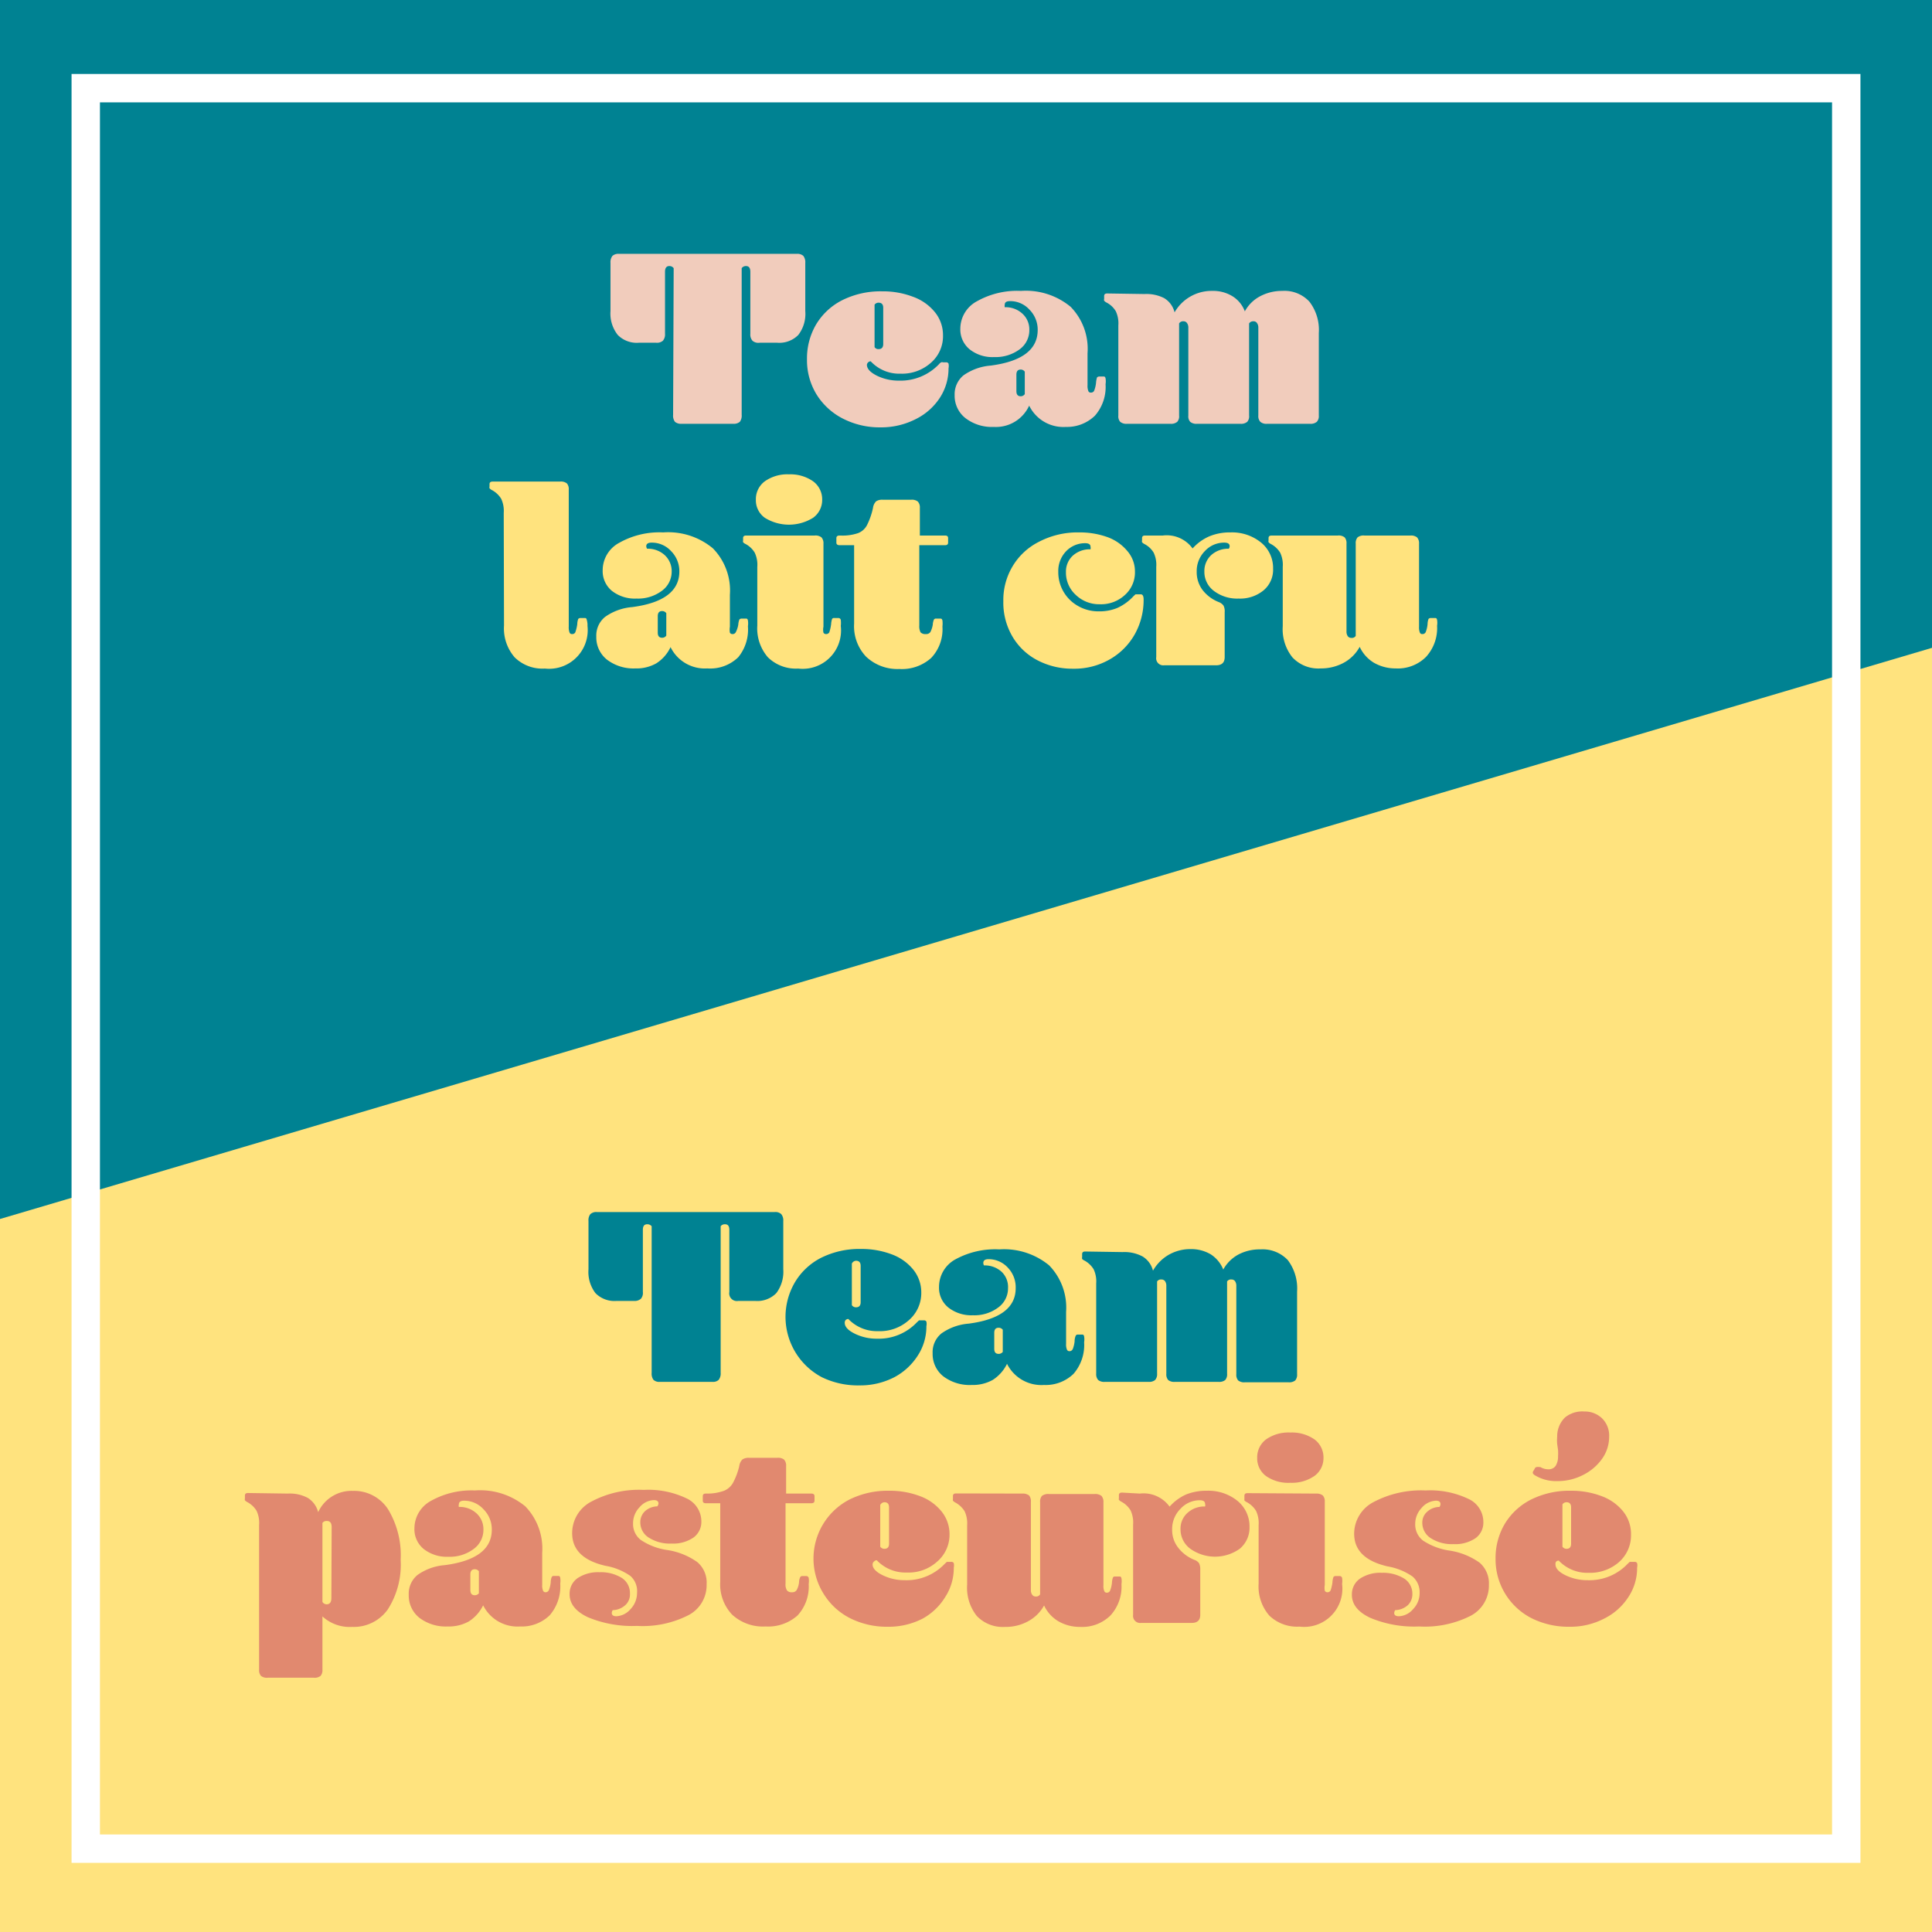
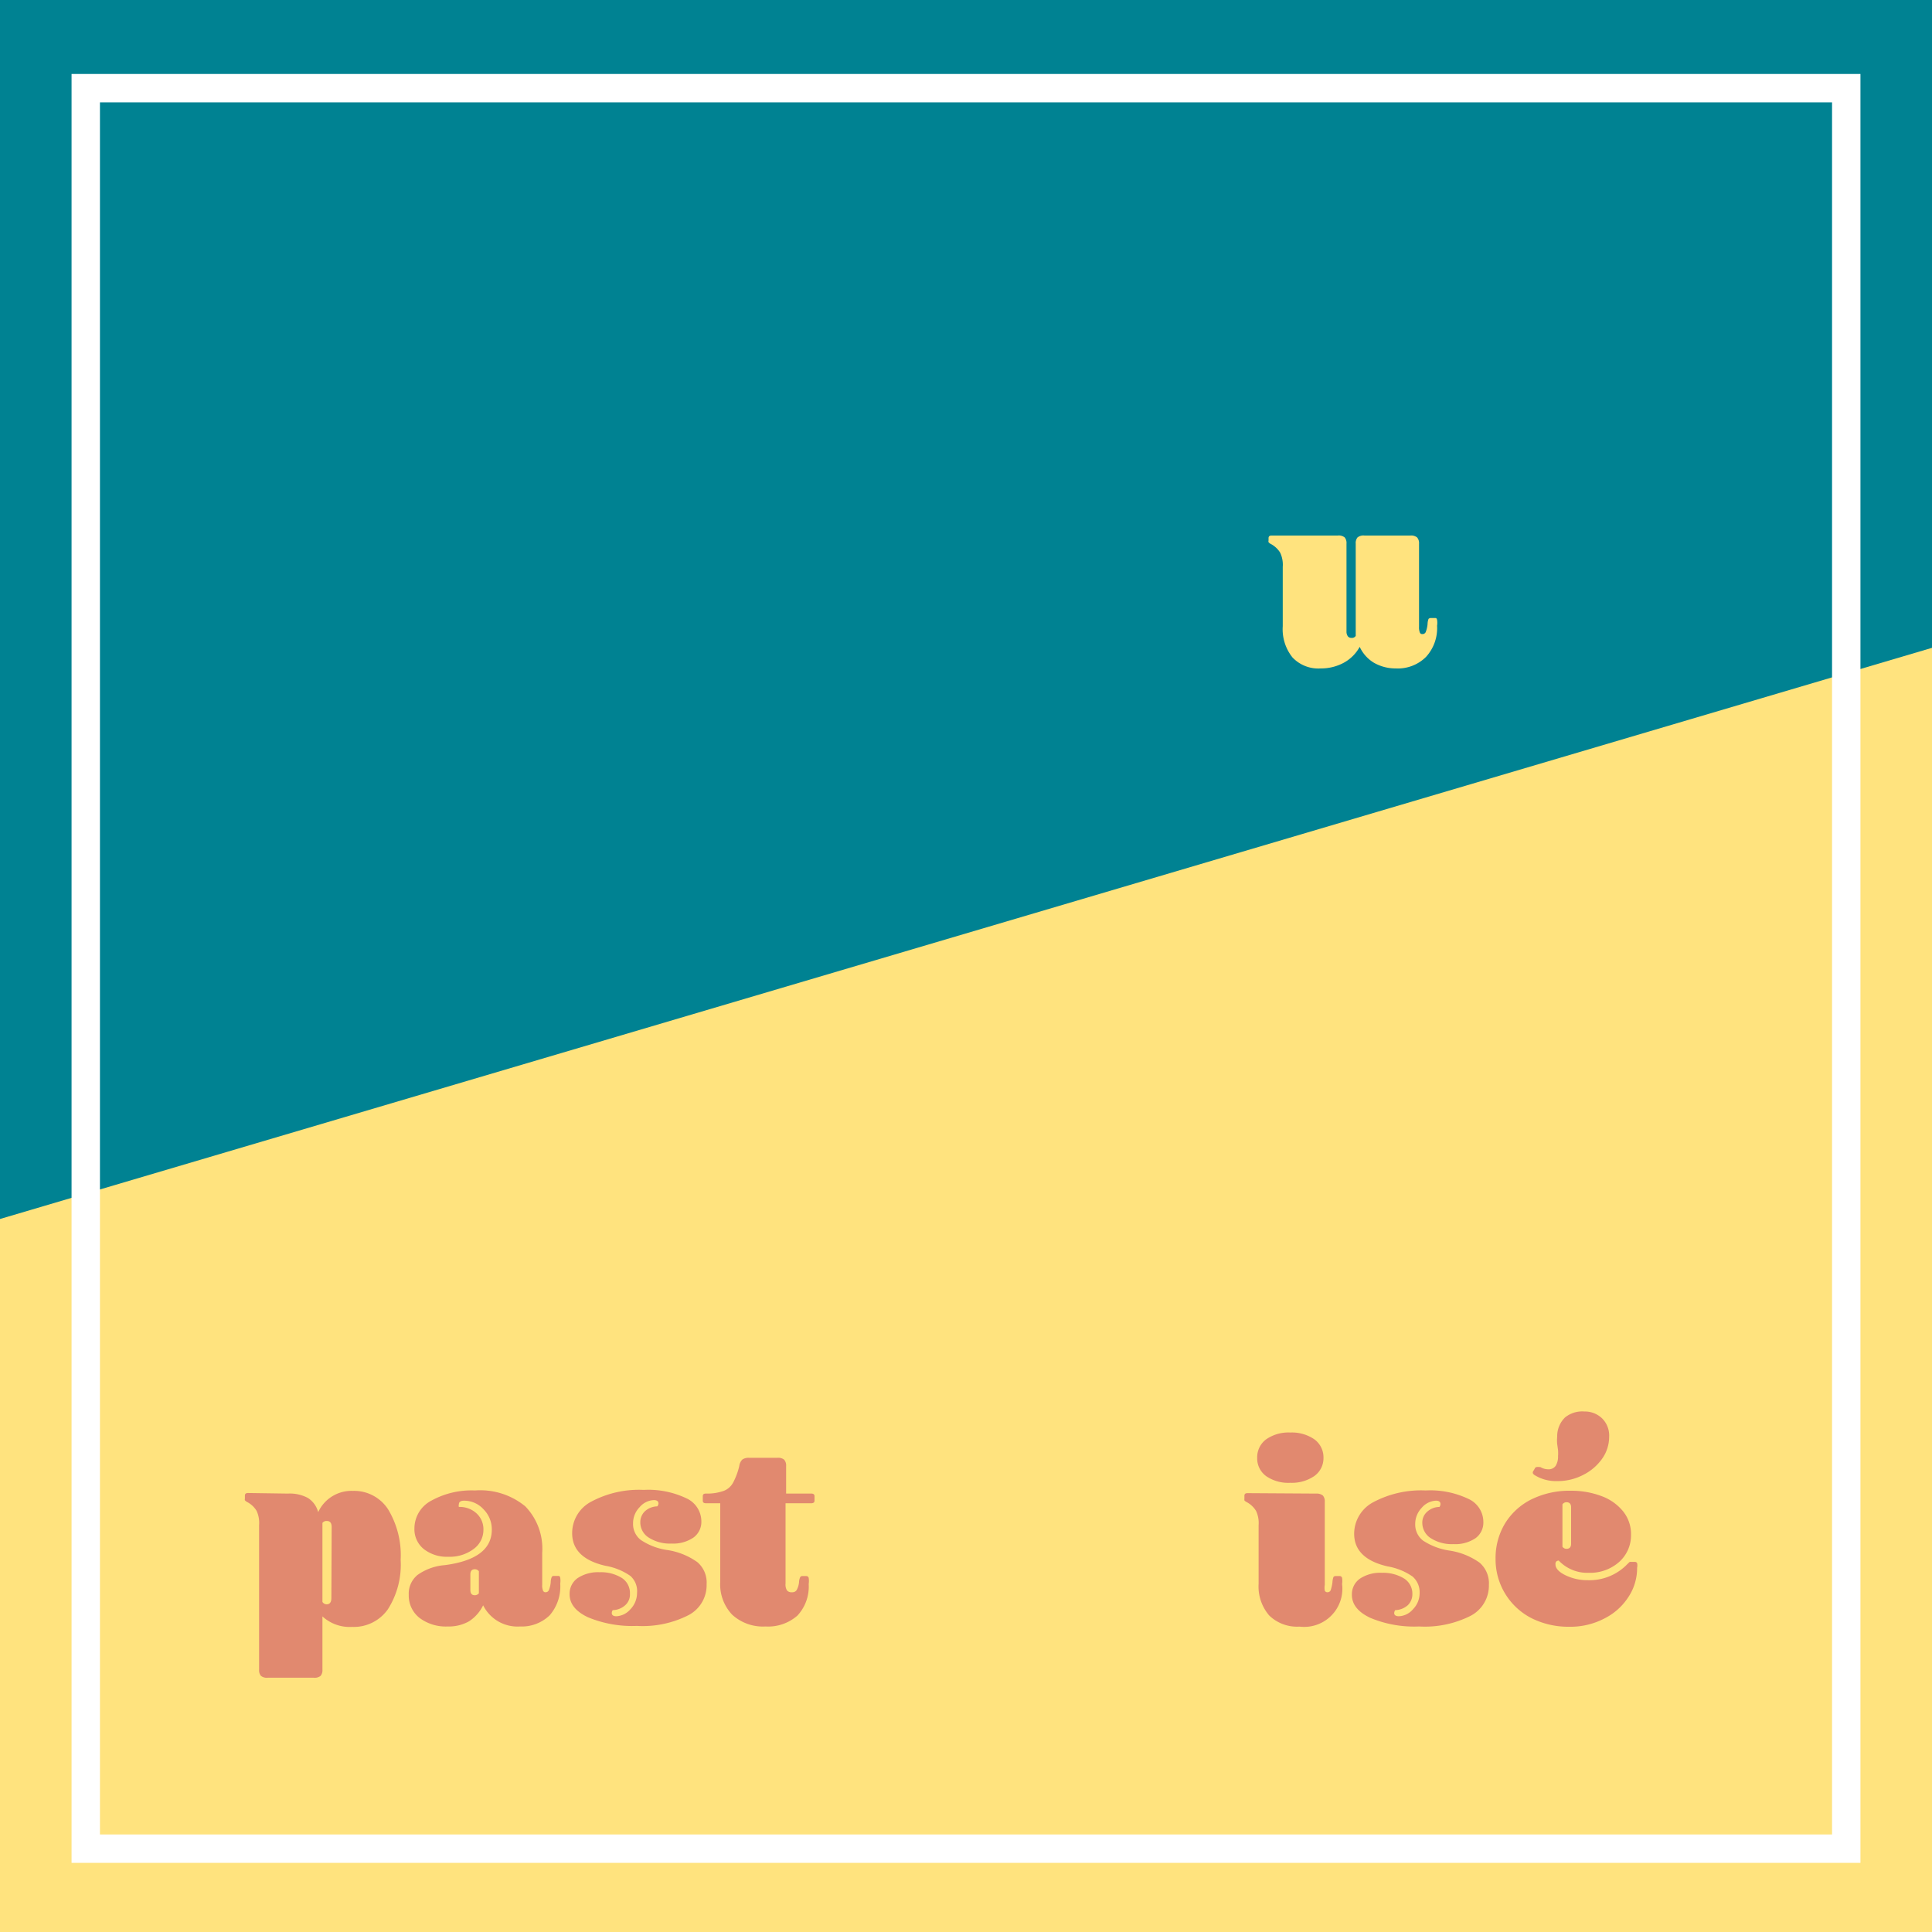
<svg xmlns="http://www.w3.org/2000/svg" id="Layer_1" data-name="Layer 1" viewBox="0 0 136.08 136.08">
  <defs>
    <style>.cls-1{fill:#008292}.cls-2{fill:#ffe37e}.cls-3{fill:#f1ccbc}.cls-4{fill:#e1896f}.cls-5{fill:none;stroke:#fff;stroke-miterlimit:10;stroke-width:2px}</style>
  </defs>
  <path class="cls-1" d="M0 0H136.08V136.08H0z" />
  <path class="cls-2" d="M136.08 45.63L0 85.86 0 136.08 136.08 136.08 136.08 45.63z" />
-   <path class="cls-3" d="M47.45 18.89a.36.36 0 0 0-.31-.15c-.2 0-.3.14-.3.4v4.37a.67.67 0 0 1-.15.49.64.64 0 0 1-.48.14H45a1.87 1.87 0 0 1-1.49-.55 2.43 2.43 0 0 1-.51-1.68v-3.4a.72.72 0 0 1 .14-.49.63.63 0 0 1 .46-.14h12.52a.63.63 0 0 1 .46.14.72.72 0 0 1 .14.49v3.4a2.43 2.43 0 0 1-.49 1.68 1.87 1.87 0 0 1-1.49.55h-1.23A.64.64 0 0 1 53 24a.67.67 0 0 1-.15-.49v-4.37c0-.26-.1-.4-.3-.4a.36.36 0 0 0-.31.15v10.33a.72.72 0 0 1-.13.49.65.65 0 0 1-.46.14H48a.65.65 0 0 1-.46-.14.72.72 0 0 1-.13-.49zm13.61 6.8c0 .28.23.53.7.77a3.5 3.5 0 0 0 1.56.35 3.74 3.74 0 0 0 2.81-1.15.57.57 0 0 1 .16-.14.21.21 0 0 1 .13 0h.22a.18.18 0 0 1 .17.09.85.85 0 0 1 0 .33 3.78 3.78 0 0 1-.6 2.06 4.3 4.3 0 0 1-1.71 1.52 5.33 5.33 0 0 1-2.48.58 5.65 5.65 0 0 1-2.62-.6 4.69 4.69 0 0 1-1.87-1.69 4.61 4.61 0 0 1-.69-2.5 4.72 4.72 0 0 1 .65-2.47 4.52 4.52 0 0 1 1.84-1.7 6.05 6.05 0 0 1 2.8-.62 5.91 5.91 0 0 1 2.17.38 3.51 3.51 0 0 1 1.56 1.1 2.55 2.55 0 0 1 .56 1.62 2.47 2.47 0 0 1-.85 1.93 3.05 3.05 0 0 1-2.14.77 2.74 2.74 0 0 1-2.1-.87.26.26 0 0 0-.19.08.28.28 0 0 0-.08.16zm.54-1.24a.31.31 0 0 0 .28.14q.33 0 .33-.36v-2.55q0-.36-.33-.36a.34.34 0 0 0-.28.14zm13.48 5.62a2.68 2.68 0 0 1-2.59-1.5 2.57 2.57 0 0 1-2.49 1.5 3.05 3.05 0 0 1-2-.62 2 2 0 0 1-.76-1.62 1.72 1.72 0 0 1 .62-1.39 3.83 3.83 0 0 1 1.92-.69c2.21-.29 3.31-1.13 3.31-2.51a2 2 0 0 0-.58-1.43 1.82 1.82 0 0 0-1.36-.6c-.26 0-.38.08-.38.25a.41.41 0 0 0 0 .18 1.73 1.73 0 0 1 1.24.45 1.49 1.49 0 0 1 .49 1.15 1.66 1.66 0 0 1-.69 1.37 2.84 2.84 0 0 1-1.78.54 2.58 2.58 0 0 1-1.74-.55 1.81 1.81 0 0 1-.65-1.45 2.2 2.2 0 0 1 1.17-1.93 5.76 5.76 0 0 1 3.1-.73 4.94 4.94 0 0 1 3.5 1.12 4.23 4.23 0 0 1 1.19 3.27v2.25a1 1 0 0 0 .06.42.17.17 0 0 0 .18.1.23.23 0 0 0 .23-.14 2.08 2.08 0 0 0 .13-.56 1.56 1.56 0 0 1 .07-.37s.07-.06.14-.06h.31c.07 0 .12 0 .15.13a1.28 1.28 0 0 1 0 .41 3.07 3.07 0 0 1-.75 2.22 2.82 2.82 0 0 1-2.04.79zm-2.9-3.89a.34.34 0 0 0-.29-.15q-.3 0-.3.36v1.16q0 .36.3.36a.34.34 0 0 0 .29-.15zm8.44-5.47A2.73 2.73 0 0 1 82 21a1.61 1.61 0 0 1 .73 1 3 3 0 0 1 2.65-1.51 2.59 2.59 0 0 1 1.42.37 2.13 2.13 0 0 1 .88 1.07 2.6 2.6 0 0 1 1.07-1.06 3.27 3.27 0 0 1 1.56-.38 2.39 2.39 0 0 1 1.92.76 3.26 3.26 0 0 1 .66 2.21v5.81a.58.58 0 0 1-.14.44.67.67 0 0 1-.48.14h-3.03a.64.64 0 0 1-.47-.14.58.58 0 0 1-.14-.44v-6.19a.53.53 0 0 0-.09-.32.28.28 0 0 0-.25-.13.34.34 0 0 0-.31.15v6.49a.58.58 0 0 1-.13.44.67.67 0 0 1-.48.14h-3.06a.67.67 0 0 1-.48-.14.58.58 0 0 1-.13-.44v-6.19a.53.53 0 0 0-.09-.32.29.29 0 0 0-.25-.13.33.33 0 0 0-.31.15v6.49a.58.58 0 0 1-.13.44.67.67 0 0 1-.48.14h-3.06a.67.67 0 0 1-.48-.14.58.58 0 0 1-.13-.44v-6.35a2 2 0 0 0-.18-1 1.63 1.63 0 0 0-.67-.62.54.54 0 0 1-.15-.12.21.21 0 0 1 0-.12v-.21c0-.12.07-.18.22-.18z" />
-   <path class="cls-2" d="M35.48 36.13a2 2 0 0 0-.18-1 1.7 1.7 0 0 0-.67-.62.54.54 0 0 1-.15-.12.21.21 0 0 1 0-.12v-.17c0-.12.07-.18.22-.18h4.75a.67.67 0 0 1 .48.13.61.61 0 0 1 .13.44v9.65a1 1 0 0 0 .06.42.17.17 0 0 0 .18.1.23.23 0 0 0 .22-.12 2.81 2.81 0 0 0 .14-.58 1.09 1.09 0 0 1 .07-.37s.07-.06.14-.06h.31c.07 0 .12 0 .15.13a1.34 1.34 0 0 1 .05.43 2.72 2.72 0 0 1-3 3 2.79 2.79 0 0 1-2.13-.79 3.11 3.11 0 0 1-.75-2.24zm14.34 10.95a2.69 2.69 0 0 1-2.59-1.5 2.73 2.73 0 0 1-1 1.14 2.82 2.82 0 0 1-1.48.36 3.08 3.08 0 0 1-2-.62 2 2 0 0 1-.75-1.62 1.69 1.69 0 0 1 .62-1.39 3.83 3.83 0 0 1 1.91-.69c2.21-.29 3.32-1.13 3.32-2.51a2 2 0 0 0-.58-1.43 1.83 1.83 0 0 0-1.37-.6c-.25 0-.38.08-.38.25a.32.32 0 0 0 .06.18 1.75 1.75 0 0 1 1.24.45 1.53 1.53 0 0 1 .49 1.15 1.67 1.67 0 0 1-.7 1.37 2.79 2.79 0 0 1-1.77.54 2.62 2.62 0 0 1-1.75-.55 1.8 1.8 0 0 1-.64-1.45 2.19 2.19 0 0 1 1.17-1.93 5.75 5.75 0 0 1 3.09-.73 4.92 4.92 0 0 1 3.5 1.12 4.24 4.24 0 0 1 1.2 3.27v2.25a1.26 1.26 0 0 0 0 .42.19.19 0 0 0 .18.1.24.24 0 0 0 .24-.14A1.82 1.82 0 0 0 52 44a1.28 1.28 0 0 1 .08-.37s.07-.06.14-.06h.31c.07 0 .12 0 .15.13a1.35 1.35 0 0 1 0 .41 3.07 3.07 0 0 1-.68 2.18 2.83 2.83 0 0 1-2.18.79zm-2.89-3.89a.35.35 0 0 0-.29-.15c-.21 0-.31.12-.31.36v1.16c0 .24.1.36.31.36a.35.35 0 0 0 .29-.15zm10.45-5.47a.67.67 0 0 1 .48.13.61.61 0 0 1 .14.44v5.85a1 1 0 0 0 0 .42.19.19 0 0 0 .18.1.25.25 0 0 0 .23-.12 3 3 0 0 0 .13-.58 1.44 1.44 0 0 1 .07-.37.16.16 0 0 1 .15-.06h.3a.17.17 0 0 1 .16.13 1.86 1.86 0 0 1 0 .43 2.7 2.7 0 0 1-3 3 2.82 2.82 0 0 1-2.13-.79 3.11 3.11 0 0 1-.75-2.24v-4.13a2 2 0 0 0-.18-1 1.66 1.66 0 0 0-.66-.62.49.49 0 0 1-.16-.12.22.22 0 0 1 0-.12v-.17q0-.18.21-.18zm-4.14-2.52a1.56 1.56 0 0 1 .63-1.3 2.75 2.75 0 0 1 1.7-.49 2.79 2.79 0 0 1 1.7.49 1.57 1.57 0 0 1 .64 1.3 1.54 1.54 0 0 1-.64 1.27 3.22 3.22 0 0 1-3.4 0 1.51 1.51 0 0 1-.63-1.27zm8.25.57a.79.79 0 0 1 .22-.46.75.75 0 0 1 .46-.11h2a.67.67 0 0 1 .48.13.61.61 0 0 1 .14.44v1.95h1.78q.21 0 .21.18v.32q0 .18-.21.18h-1.82v5.65a.94.94 0 0 0 .09.49.47.47 0 0 0 .37.12.35.35 0 0 0 .32-.14 1.77 1.77 0 0 0 .17-.52 1.05 1.05 0 0 1 .08-.36.16.16 0 0 1 .15-.07h.29c.07 0 .12 0 .16.13a1.86 1.86 0 0 1 0 .43 2.93 2.93 0 0 1-.79 2.21 3.08 3.08 0 0 1-2.25.78 3.21 3.21 0 0 1-2.34-.87 3.11 3.11 0 0 1-.84-2.32V38.4h-1.03c-.14 0-.22-.06-.22-.18v-.32c0-.12.08-.18.22-.18h.07a3.38 3.38 0 0 0 1.24-.17 1.19 1.19 0 0 0 .62-.55 5 5 0 0 0 .43-1.23zm13.05 4.5a2.72 2.72 0 0 0 1.37 2.4 2.88 2.88 0 0 0 1.49.39 3.28 3.28 0 0 0 1.3-.24 3.55 3.55 0 0 0 1.13-.82l.15-.14h.37c.13 0 .2.12.2.36a4.93 4.93 0 0 1-.62 2.45 4.67 4.67 0 0 1-1.76 1.77 5 5 0 0 1-2.59.66 5.3 5.3 0 0 1-2.5-.59 4.4 4.4 0 0 1-1.76-1.66 4.72 4.72 0 0 1-.65-2.51 4.61 4.61 0 0 1 .65-2.45 4.52 4.52 0 0 1 1.86-1.73A5.87 5.87 0 0 1 76 37.5a5.78 5.78 0 0 1 2 .33 3.26 3.26 0 0 1 1.42 1 2.19 2.19 0 0 1 .52 1.43 2.13 2.13 0 0 1-.7 1.64 2.46 2.46 0 0 1-1.77.66 2.37 2.37 0 0 1-1.7-.66 2.12 2.12 0 0 1-.69-1.61 1.52 1.52 0 0 1 .48-1.15 1.78 1.78 0 0 1 1.25-.45.41.41 0 0 0 0-.18c0-.17-.13-.25-.38-.25a1.84 1.84 0 0 0-1.37.6 2 2 0 0 0-.52 1.41zm7.36-2.55a2.25 2.25 0 0 1 2.1.91 3.38 3.38 0 0 1 1.17-.85 3.75 3.75 0 0 1 1.5-.28 3.24 3.24 0 0 1 2.16.72 2.31 2.31 0 0 1 .84 1.84 1.89 1.89 0 0 1-.67 1.52 2.59 2.59 0 0 1-1.76.58 2.7 2.7 0 0 1-1.74-.54 1.67 1.67 0 0 1-.67-1.37 1.52 1.52 0 0 1 .48-1.15 1.77 1.77 0 0 1 1.24-.45.32.32 0 0 0 .06-.18c0-.17-.13-.25-.38-.25a1.84 1.84 0 0 0-1.37.6 2 2 0 0 0-.57 1.45 2.09 2.09 0 0 0 .4 1.27 2.68 2.68 0 0 0 1.16.87.71.71 0 0 1 .33.25.88.88 0 0 1 .08.46v3.16c0 .39-.2.58-.61.58H82a.5.5 0 0 1-.56-.58v-6.35a2 2 0 0 0-.18-1 1.63 1.63 0 0 0-.67-.62.54.54 0 0 1-.15-.12.22.22 0 0 1 0-.12v-.17q0-.18.21-.18z" />
  <path class="cls-2" d="M94.23 37.72a.67.67 0 0 1 .48.13.61.61 0 0 1 .13.44v6.19a.56.56 0 0 0 .09.33.3.3 0 0 0 .25.12.32.32 0 0 0 .31-.14v-6.5a.61.61 0 0 1 .13-.44.67.67 0 0 1 .48-.13h3.24a.68.68 0 0 1 .47.13.61.61 0 0 1 .14.44v5.85a1 1 0 0 0 .06.42.17.17 0 0 0 .18.1.24.24 0 0 0 .23-.14 2.08 2.08 0 0 0 .13-.56 1.09 1.09 0 0 1 .07-.37s.07-.06.14-.06h.31c.07 0 .12 0 .15.13a1.28 1.28 0 0 1 0 .41 3 3 0 0 1-.78 2.2 2.81 2.81 0 0 1-2.14.81 3.06 3.06 0 0 1-1.53-.4 2.56 2.56 0 0 1-1-1.12 2.81 2.81 0 0 1-1.12 1.12 3.35 3.35 0 0 1-1.62.4 2.5 2.5 0 0 1-2-.78 3.18 3.18 0 0 1-.68-2.19v-4.18a2 2 0 0 0-.18-1 1.7 1.7 0 0 0-.67-.62.54.54 0 0 1-.15-.12.21.21 0 0 1 0-.12v-.17c0-.12.07-.18.22-.18z" />
-   <path class="cls-1" d="M45.9 86.37a.4.4 0 0 0-.31-.14c-.21 0-.31.13-.31.39V91a.63.63 0 0 1-.14.48.67.67 0 0 1-.49.15h-1.22a1.87 1.87 0 0 1-1.49-.55 2.46 2.46 0 0 1-.49-1.68V86a.69.69 0 0 1 .13-.48.61.61 0 0 1 .46-.15h12.53a.59.59 0 0 1 .46.15.69.69 0 0 1 .14.48v3.4a2.51 2.51 0 0 1-.49 1.68 1.87 1.87 0 0 1-1.49.55H52a.54.54 0 0 1-.63-.63v-4.38q0-.39-.3-.39a.37.37 0 0 0-.31.14V96.7a.72.72 0 0 1-.14.49.58.58 0 0 1-.45.14h-3.68a.59.59 0 0 1-.46-.14.72.72 0 0 1-.13-.49zm13.6 6.81c0 .27.24.53.71.76a3.47 3.47 0 0 0 1.56.35 3.7 3.7 0 0 0 2.81-1.15l.15-.14h.35a.17.17 0 0 1 .17.09.78.78 0 0 1 0 .32 3.75 3.75 0 0 1-.6 2.06A4.44 4.44 0 0 1 63 97a5.24 5.24 0 0 1-2.48.58 5.81 5.81 0 0 1-2.64-.58A4.81 4.81 0 0 1 56 90.3a4.55 4.55 0 0 1 1.84-1.71 6.05 6.05 0 0 1 2.8-.62 6 6 0 0 1 2.17.38 3.51 3.51 0 0 1 1.52 1.08 2.55 2.55 0 0 1 .56 1.62A2.52 2.52 0 0 1 64 93a3.06 3.06 0 0 1-2.14.76 2.79 2.79 0 0 1-2.11-.86.29.29 0 0 0-.19.08.29.29 0 0 0-.06.2zm.5-1.25a.35.35 0 0 0 .29.15q.33 0 .33-.36v-2.56q0-.36-.33-.36a.35.35 0 0 0-.29.2zm13.53 5.62a2.7 2.7 0 0 1-2.6-1.49 2.81 2.81 0 0 1-1 1.13 2.88 2.88 0 0 1-1.49.36 3.08 3.08 0 0 1-2-.61 2 2 0 0 1-.75-1.62 1.7 1.7 0 0 1 .62-1.4 3.83 3.83 0 0 1 1.92-.69c2.2-.29 3.31-1.12 3.31-2.5A2 2 0 0 0 71 89.3a1.84 1.84 0 0 0-1.37-.61c-.25 0-.37.09-.37.26a.31.31 0 0 0 .05.18 1.75 1.75 0 0 1 1.24.45 1.48 1.48 0 0 1 .45 1.15 1.66 1.66 0 0 1-.7 1.37 2.79 2.79 0 0 1-1.77.54 2.63 2.63 0 0 1-1.74-.55 1.79 1.79 0 0 1-.65-1.45 2.21 2.21 0 0 1 1.16-1.94 5.84 5.84 0 0 1 3.09-.7 5 5 0 0 1 3.5 1.12 4.26 4.26 0 0 1 1.2 3.28v2.25a.94.94 0 0 0 .06.41.18.18 0 0 0 .18.11.25.25 0 0 0 .23-.15 2 2 0 0 0 .13-.55 1 1 0 0 1 .07-.37.15.15 0 0 1 .14-.1h.31c.07 0 .12 0 .15.13a1.28 1.28 0 0 1 0 .41 3.1 3.1 0 0 1-.75 2.23 2.82 2.82 0 0 1-2.08.78zm-2.9-3.89a.36.36 0 0 0-.29-.14c-.21 0-.31.12-.31.36V95c0 .24.1.36.31.36a.36.36 0 0 0 .29-.14zm8.44-5.47a2.73 2.73 0 0 1 1.41.31 1.64 1.64 0 0 1 .73 1 3 3 0 0 1 1.11-1.12 3.07 3.07 0 0 1 1.54-.4 2.7 2.7 0 0 1 1.42.37 2.28 2.28 0 0 1 .88 1.07 2.66 2.66 0 0 1 1.07-1.06 3.22 3.22 0 0 1 1.56-.36 2.43 2.43 0 0 1 1.92.76 3.31 3.31 0 0 1 .65 2.21v5.82a.61.61 0 0 1-.13.44.67.67 0 0 1-.48.13h-3.06a.67.67 0 0 1-.48-.13.61.61 0 0 1-.13-.44v-6.22a.56.56 0 0 0-.09-.33.3.3 0 0 0-.25-.12.32.32 0 0 0-.31.14v6.5a.61.61 0 0 1-.13.44.67.67 0 0 1-.48.13h-3.06a.67.67 0 0 1-.48-.13.61.61 0 0 1-.13-.44v-6.19a.56.56 0 0 0-.09-.33.31.31 0 0 0-.26-.12.32.32 0 0 0-.3.14v6.5a.61.61 0 0 1-.14.44.66.66 0 0 1-.47.13h-3.06a.67.67 0 0 1-.48-.13.61.61 0 0 1-.14-.44V90.4a2 2 0 0 0-.18-1 1.73 1.73 0 0 0-.66-.62q-.14-.07-.15-.12a.2.2 0 0 1 0-.11v-.22q0-.18.21-.18z" />
  <path class="cls-4" d="M20.28 105.2a2.68 2.68 0 0 1 1.41.31 1.68 1.68 0 0 1 .72 1 2.58 2.58 0 0 1 2.44-1.5 2.85 2.85 0 0 1 2.48 1.29 6.24 6.24 0 0 1 .89 3.57 5.85 5.85 0 0 1-.9 3.48 2.93 2.93 0 0 1-2.52 1.24 2.83 2.83 0 0 1-2.09-.74v3.75a.61.61 0 0 1-.13.44.67.67 0 0 1-.48.13h-3.24a.67.67 0 0 1-.48-.13.61.61 0 0 1-.13-.44v-10.19a2 2 0 0 0-.18-1 1.7 1.7 0 0 0-.67-.62.54.54 0 0 1-.15-.12.2.2 0 0 1 0-.11v-.22c0-.12.07-.18.22-.18zm3.08 2.36c0-.29-.11-.43-.34-.43a.35.35 0 0 0-.31.14v5.56a.36.36 0 0 0 .29.17c.23 0 .34-.15.34-.44zm13.27 7a2.7 2.7 0 0 1-2.6-1.49 2.81 2.81 0 0 1-1 1.13 2.88 2.88 0 0 1-1.49.36 3.08 3.08 0 0 1-2-.61 2 2 0 0 1-.75-1.62 1.7 1.7 0 0 1 .62-1.4 3.83 3.83 0 0 1 1.92-.69c2.2-.29 3.31-1.12 3.31-2.5a2 2 0 0 0-.58-1.43 1.84 1.84 0 0 0-1.37-.61c-.25 0-.37.09-.37.26a.31.31 0 0 0 0 .18 1.75 1.75 0 0 1 1.24.45 1.51 1.51 0 0 1 .49 1.15 1.66 1.66 0 0 1-.7 1.37 2.79 2.79 0 0 1-1.77.54 2.63 2.63 0 0 1-1.74-.55 1.79 1.79 0 0 1-.65-1.45 2.21 2.21 0 0 1 1.17-1.94 5.84 5.84 0 0 1 3.09-.73A5 5 0 0 1 37 106.1a4.29 4.29 0 0 1 1.19 3.28v2.25a.94.94 0 0 0 .06.41.18.18 0 0 0 .17.11.25.25 0 0 0 .24-.15 2 2 0 0 0 .13-.55 1 1 0 0 1 .07-.37.15.15 0 0 1 .14-.08h.31c.07 0 .12 0 .15.13a1.35 1.35 0 0 1 0 .41 3.11 3.11 0 0 1-.74 2.23 2.82 2.82 0 0 1-2.09.79zm-2.9-3.89a.36.36 0 0 0-.29-.14c-.2 0-.31.12-.31.36V112c0 .24.11.36.31.36a.36.36 0 0 0 .29-.14zm10.64 1.6a1 1 0 0 1-.33.79 1.36 1.36 0 0 1-.88.35.35.35 0 0 0-.07.2c0 .15.11.23.32.23a1.4 1.4 0 0 0 1-.5 1.65 1.65 0 0 0 .46-1.14 1.43 1.43 0 0 0-.47-1.2 4.32 4.32 0 0 0-1.74-.71c-1.58-.36-2.36-1.13-2.36-2.3a2.5 2.5 0 0 1 1.36-2.23 7.14 7.14 0 0 1 3.68-.82 6.23 6.23 0 0 1 3 .59 1.79 1.79 0 0 1 1.06 1.63 1.36 1.36 0 0 1-.56 1.14 2.53 2.53 0 0 1-1.55.42 2.75 2.75 0 0 1-1.58-.41 1.26 1.26 0 0 1-.61-1.08 1.06 1.06 0 0 1 .32-.78 1.33 1.33 0 0 1 .88-.35.4.4 0 0 0 .08-.2q0-.24-.33-.24a1.38 1.38 0 0 0-1 .5 1.61 1.61 0 0 0-.46 1.14 1.41 1.41 0 0 0 .55 1.17 4.49 4.49 0 0 0 1.82.7 4.91 4.91 0 0 1 2.16.86 1.89 1.89 0 0 1 .65 1.56 2.38 2.38 0 0 1-1.27 2.17 7.1 7.1 0 0 1-3.64.76 8.11 8.11 0 0 1-3.45-.61q-1.29-.61-1.29-1.62a1.34 1.34 0 0 1 .57-1.14 2.6 2.6 0 0 1 1.54-.41 2.78 2.78 0 0 1 1.58.41 1.27 1.27 0 0 1 .56 1.12zm7.7-9.01a.79.79 0 0 1 .22-.46.76.76 0 0 1 .46-.12h2a.67.67 0 0 1 .48.13.62.62 0 0 1 .14.45v1.94h1.78c.14 0 .22.06.22.18v.32c0 .12-.08.18-.22.18h-1.82v5.66a.78.78 0 0 0 .1.48.42.42 0 0 0 .36.13.36.36 0 0 0 .32-.15 1.47 1.47 0 0 0 .17-.55.93.93 0 0 1 .08-.36.16.16 0 0 1 .15-.08h.29a.17.17 0 0 1 .16.13 1.46 1.46 0 0 1 0 .43 3 3 0 0 1-.79 2.22 3.12 3.12 0 0 1-2.25.77 3.21 3.21 0 0 1-2.35-.83 3.1 3.1 0 0 1-.84-2.32v-5.53h-1.02q-.21 0-.21-.18v-.32q0-.18.21-.18h.07A3.42 3.42 0 0 0 51 105a1.27 1.27 0 0 0 .63-.56 4.8 4.8 0 0 0 .44-1.18z" />
-   <path class="cls-4" d="M61.46 110.19c0 .27.24.53.71.76a3.5 3.5 0 0 0 1.56.35 3.7 3.7 0 0 0 2.81-1.15l.15-.14H67a.18.18 0 0 1 .18.09.82.82 0 0 1 0 .32 3.75 3.75 0 0 1-.6 2.06A4.3 4.3 0 0 1 65 114a5.24 5.24 0 0 1-2.48.58 5.77 5.77 0 0 1-2.62-.59 4.65 4.65 0 0 1-1.87-1.7 4.68 4.68 0 0 1 1.8-6.67 6.05 6.05 0 0 1 2.8-.62 6 6 0 0 1 2.17.38 3.51 3.51 0 0 1 1.52 1.08 2.55 2.55 0 0 1 .56 1.62A2.49 2.49 0 0 1 66 110a3 3 0 0 1-2.14.76 2.77 2.77 0 0 1-2.1-.86.22.22 0 0 0-.19.08.26.26 0 0 0-.11.21zm.54-1.25a.35.35 0 0 0 .29.15q.33 0 .33-.36v-2.56q0-.36-.33-.36a.35.35 0 0 0-.29.19zm10-3.74a.73.73 0 0 1 .48.13.62.62 0 0 1 .13.45V112a.53.53 0 0 0 .09.32.29.29 0 0 0 .25.13.33.33 0 0 0 .31-.15v-6.49a.62.62 0 0 1 .13-.45.73.73 0 0 1 .48-.13h3.24a.73.73 0 0 1 .47.13.62.62 0 0 1 .14.45v5.85a.94.94 0 0 0 .06.41.18.18 0 0 0 .18.11.24.24 0 0 0 .23-.15 2 2 0 0 0 .13-.55 1.34 1.34 0 0 1 .07-.37.15.15 0 0 1 .14-.07h.31c.07 0 .12 0 .15.13a1.28 1.28 0 0 1 0 .41 3 3 0 0 1-.78 2.21 2.84 2.84 0 0 1-2.14.8 3 3 0 0 1-1.53-.4 2.54 2.54 0 0 1-1-1.11 2.78 2.78 0 0 1-1.12 1.11 3.24 3.24 0 0 1-1.62.4 2.53 2.53 0 0 1-2-.77 3.2 3.2 0 0 1-.68-2.2v-4.18a2 2 0 0 0-.18-1 1.77 1.77 0 0 0-.67-.62.54.54 0 0 1-.15-.12.2.2 0 0 1 0-.11v-.22c0-.12.07-.18.22-.18zm8.28 0a2.26 2.26 0 0 1 2.1.92 3.41 3.41 0 0 1 1.17-.86A3.84 3.84 0 0 1 85 105a3.25 3.25 0 0 1 2.17.72 2.32 2.32 0 0 1 .84 1.84 1.93 1.93 0 0 1-.68 1.52 3 3 0 0 1-3.5 0 1.69 1.69 0 0 1-.68-1.37 1.48 1.48 0 0 1 .49-1.15 1.75 1.75 0 0 1 1.24-.45.31.31 0 0 0 0-.18c0-.17-.12-.26-.38-.26a1.83 1.83 0 0 0-1.36.61 2 2 0 0 0-.58 1.45 2 2 0 0 0 .41 1.26 2.71 2.71 0 0 0 1.16.88.69.69 0 0 1 .33.24 1 1 0 0 1 .08.46v3.17c0 .38-.2.57-.61.57h-3.56a.5.5 0 0 1-.56-.57v-6.36a2 2 0 0 0-.18-1 1.7 1.7 0 0 0-.67-.62.54.54 0 0 1-.15-.12.2.2 0 0 1 0-.11v-.22c0-.12.07-.18.22-.18z" />
  <path class="cls-4" d="M92.69 105.2a.73.73 0 0 1 .48.13.62.62 0 0 1 .14.45v5.85a1.19 1.19 0 0 0 0 .41.2.2 0 0 0 .18.11.24.24 0 0 0 .23-.13 2.69 2.69 0 0 0 .13-.57 1.34 1.34 0 0 1 .07-.37.17.17 0 0 1 .15-.07h.3a.17.17 0 0 1 .16.13 1.46 1.46 0 0 1 0 .43 2.69 2.69 0 0 1-3 3 2.82 2.82 0 0 1-2.13-.78 3.13 3.13 0 0 1-.75-2.24v-4.13a2 2 0 0 0-.18-1 1.73 1.73 0 0 0-.66-.62.49.49 0 0 1-.16-.12.36.36 0 0 1 0-.11v-.22q0-.18.21-.18zm-4.14-2.52a1.57 1.57 0 0 1 .63-1.3 2.74 2.74 0 0 1 1.7-.48 2.79 2.79 0 0 1 1.7.48 1.58 1.58 0 0 1 .64 1.3 1.55 1.55 0 0 1-.64 1.28 2.79 2.79 0 0 1-1.7.48 2.74 2.74 0 0 1-1.7-.47 1.54 1.54 0 0 1-.63-1.29zm10.93 9.59a1.07 1.07 0 0 1-.32.79 1.39 1.39 0 0 1-.89.35.44.44 0 0 0-.07.2c0 .15.11.23.33.23a1.38 1.38 0 0 0 1-.5 1.61 1.61 0 0 0 .46-1.14 1.45 1.45 0 0 0-.5-1.16 4.37 4.37 0 0 0-1.75-.71c-1.57-.36-2.36-1.13-2.36-2.3a2.52 2.52 0 0 1 1.36-2.23 7.17 7.17 0 0 1 3.68-.82 6.23 6.23 0 0 1 3 .59 1.79 1.79 0 0 1 1.06 1.63 1.35 1.35 0 0 1-.55 1.14 2.55 2.55 0 0 1-1.55.42 2.76 2.76 0 0 1-1.59-.41 1.28 1.28 0 0 1-.61-1.08 1 1 0 0 1 .33-.78 1.31 1.31 0 0 1 .88-.35.37.37 0 0 0 .07-.2c0-.16-.11-.24-.32-.24a1.4 1.4 0 0 0-1 .5 1.65 1.65 0 0 0-.46 1.14 1.43 1.43 0 0 0 .55 1.17 4.61 4.61 0 0 0 1.83.7 4.91 4.91 0 0 1 2.16.86 1.92 1.92 0 0 1 .65 1.56 2.4 2.4 0 0 1-1.27 2.17 7.14 7.14 0 0 1-3.65.76 8 8 0 0 1-3.44-.61q-1.29-.61-1.29-1.62a1.34 1.34 0 0 1 .57-1.14 2.58 2.58 0 0 1 1.54-.41 2.83 2.83 0 0 1 1.58.41 1.26 1.26 0 0 1 .57 1.08zm10.08-2.08c0 .27.23.53.7.76a3.52 3.52 0 0 0 1.57.35 3.7 3.7 0 0 0 2.81-1.15l.15-.14h.35a.18.18 0 0 1 .17.09.78.78 0 0 1 0 .32 3.68 3.68 0 0 1-.61 2.06A4.3 4.3 0 0 1 113 114a5.17 5.17 0 0 1-2.47.58 5.81 5.81 0 0 1-2.63-.59 4.65 4.65 0 0 1-2.56-4.2 4.71 4.71 0 0 1 .65-2.46 4.57 4.57 0 0 1 1.85-1.71 6.05 6.05 0 0 1 2.8-.62 6 6 0 0 1 2.17.38 3.51 3.51 0 0 1 1.52 1.08 2.54 2.54 0 0 1 .55 1.62 2.51 2.51 0 0 1-.84 1.94 3.08 3.08 0 0 1-2.14.76 2.77 2.77 0 0 1-2.11-.86.25.25 0 0 0-.19.08.29.29 0 0 0-.04.19zm2-10.77a1.74 1.74 0 0 1 1.29.49 1.7 1.7 0 0 1 .49 1.28 2.67 2.67 0 0 1-.47 1.52 3.6 3.6 0 0 1-1.33 1.16 3.89 3.89 0 0 1-1.87.45 2.84 2.84 0 0 1-1.51-.38c-.13-.07-.2-.14-.2-.22a.24.24 0 0 1 .06-.14l.1-.18a.16.16 0 0 1 .13-.07.47.47 0 0 1 .16 0h.08a1.12 1.12 0 0 0 .57.16.6.6 0 0 0 .51-.24 1.22 1.22 0 0 0 .17-.68 3.17 3.17 0 0 0 0-.44l-.06-.42a2.57 2.57 0 0 1 0-.51 1.85 1.85 0 0 1 .55-1.36 1.92 1.92 0 0 1 1.38-.42zm-1.51 9.52a.34.34 0 0 0 .29.15c.21 0 .32-.12.32-.36v-2.56c0-.24-.11-.36-.32-.36a.34.34 0 0 0-.29.15z" />
  <path class="cls-5" d="M6.04 6.21H130.04V130.21H6.04z" />
</svg>